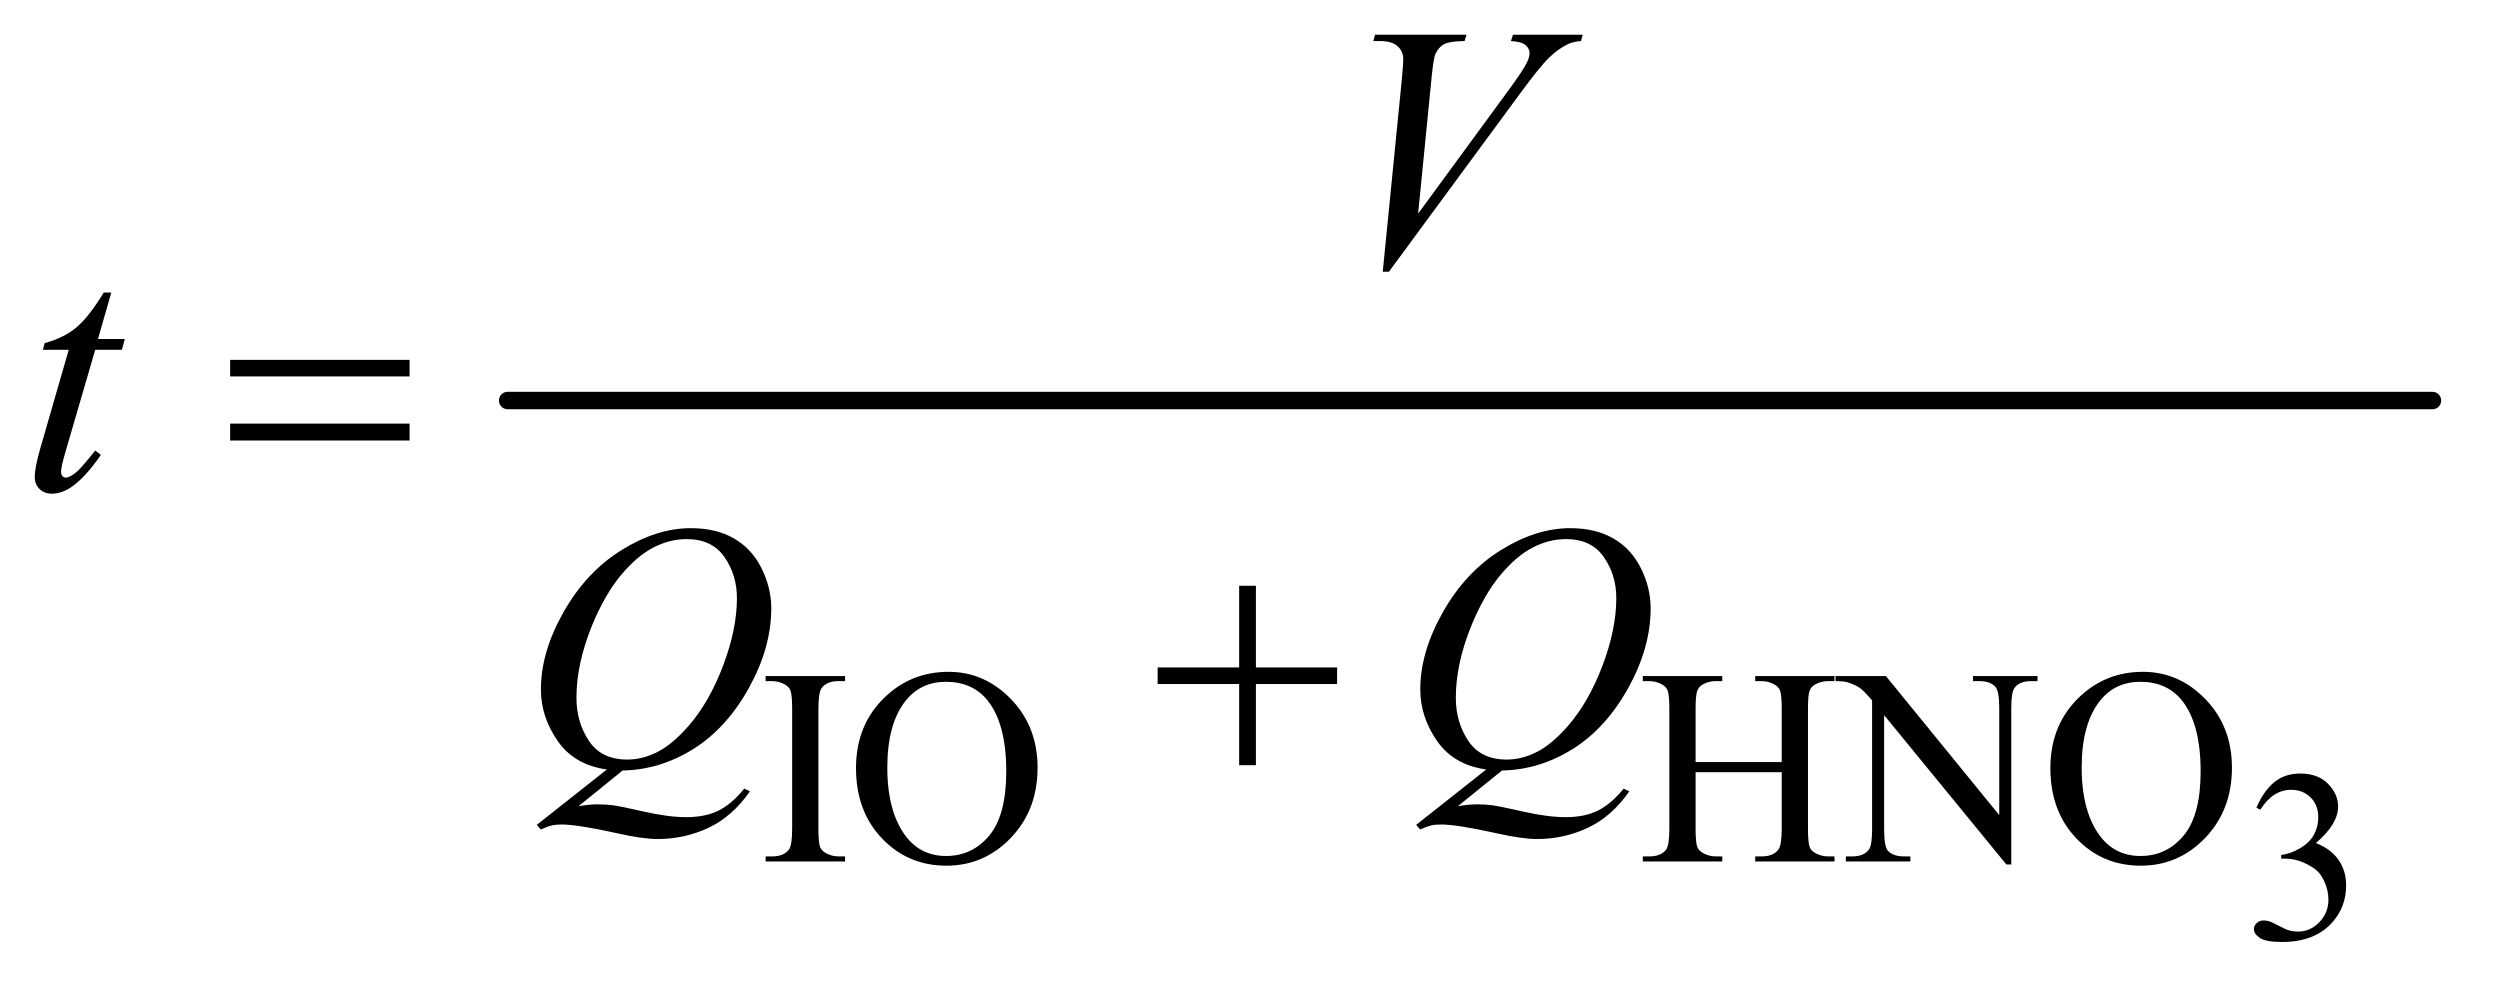
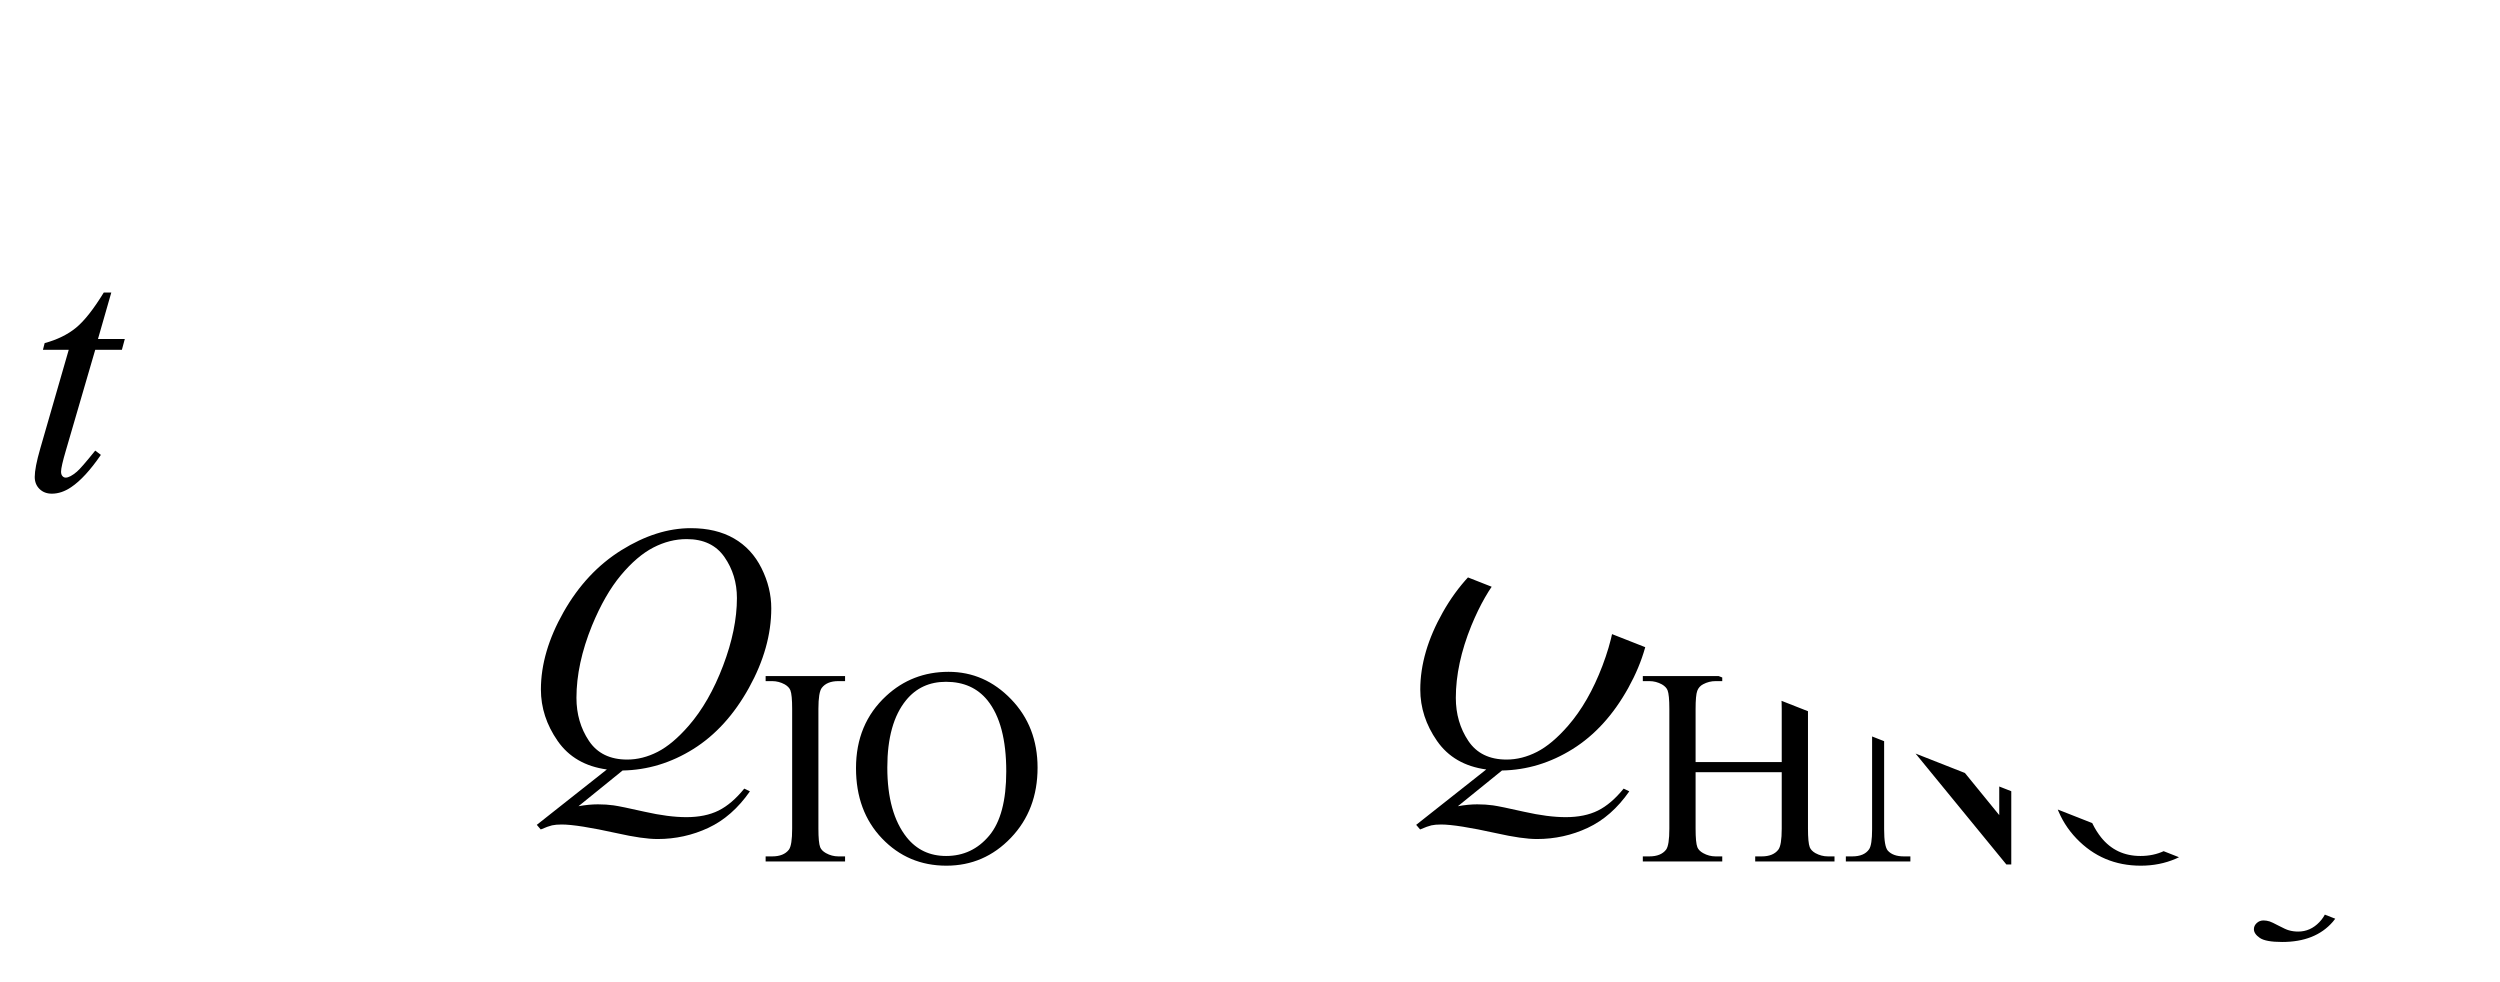
<svg xmlns="http://www.w3.org/2000/svg" stroke-dasharray="none" shape-rendering="auto" font-family="'Dialog'" text-rendering="auto" width="112" fill-opacity="1" color-interpolation="auto" color-rendering="auto" preserveAspectRatio="xMidYMid meet" font-size="12px" viewBox="0 0 112 44" fill="black" stroke="black" image-rendering="auto" stroke-miterlimit="10" stroke-linecap="square" stroke-linejoin="miter" font-style="normal" stroke-width="1" height="44" stroke-dashoffset="0" font-weight="normal" stroke-opacity="1">
  <defs id="genericDefs" />
  <g>
    <defs id="defs1">
      <clipPath clipPathUnits="userSpaceOnUse" id="clipPath1">
-         <path d="M0.945 2.998 L72.02 2.998 L72.02 30.878 L0.945 30.878 L0.945 2.998 Z" />
-       </clipPath>
+         </clipPath>
      <clipPath clipPathUnits="userSpaceOnUse" id="clipPath2">
-         <path d="M30.176 96.074 L30.176 989.676 L2300.949 989.676 L2300.949 96.074 Z" />
+         <path d="M30.176 96.074 L30.176 989.676 L2300.949 989.676 Z" />
      </clipPath>
    </defs>
    <g stroke-width="16" transform="scale(1.576,1.576) translate(-0.945,-2.998) matrix(0.031,0,0,0.031,0,0)" stroke-linejoin="round" stroke-linecap="round">
-       <line y2="464" fill="none" x1="496" clip-path="url(#clipPath2)" x2="2261" y1="464" />
-     </g>
+       </g>
    <g transform="matrix(0.049,0,0,0.049,-1.488,-4.723)">
      <path d="M2093.375 834.906 Q2099.719 819.922 2109.391 811.781 Q2119.078 803.625 2133.516 803.625 Q2151.344 803.625 2160.859 815.219 Q2168.078 823.859 2168.078 833.703 Q2168.078 849.891 2147.734 867.172 Q2161.406 872.531 2168.406 882.484 Q2175.406 892.438 2175.406 905.891 Q2175.406 925.141 2163.156 939.25 Q2147.188 957.625 2116.891 957.625 Q2101.906 957.625 2096.484 953.906 Q2091.078 950.188 2091.078 945.922 Q2091.078 942.75 2093.641 940.344 Q2096.219 937.938 2099.828 937.938 Q2102.562 937.938 2105.406 938.812 Q2107.266 939.359 2113.828 942.812 Q2120.391 946.25 2122.906 946.906 Q2126.953 948.109 2131.547 948.109 Q2142.703 948.109 2150.953 939.469 Q2159.219 930.828 2159.219 919.016 Q2159.219 910.375 2155.391 902.172 Q2152.547 896.047 2149.156 892.875 Q2144.453 888.5 2136.25 884.953 Q2128.047 881.391 2119.516 881.391 L2116.016 881.391 L2116.016 878.109 Q2124.656 877.016 2133.344 871.875 Q2142.047 866.734 2145.984 859.516 Q2149.922 852.297 2149.922 843.656 Q2149.922 832.391 2142.859 825.453 Q2135.812 818.5 2125.312 818.5 Q2108.359 818.5 2096.984 836.656 L2093.375 834.906 Z" stroke="none" clip-path="url(#clipPath2)" />
    </g>
    <g transform="matrix(0.049,0,0,0.049,-1.488,-4.723)">
      <path d="M803 879.375 L803 884 L730.375 884 L730.375 879.375 L736.375 879.375 Q746.875 879.375 751.625 873.25 Q754.625 869.25 754.625 854 L754.625 744.5 Q754.625 731.625 753 727.5 Q751.75 724.375 747.875 722.125 Q742.375 719.125 736.375 719.125 L730.375 719.125 L730.375 714.5 L803 714.5 L803 719.125 L796.875 719.125 Q786.5 719.125 781.75 725.25 Q778.625 729.25 778.625 744.5 L778.625 854 Q778.625 866.875 780.25 871 Q781.5 874.125 785.5 876.375 Q790.875 879.375 796.875 879.375 L803 879.375 ZM897.625 710.625 Q930.625 710.625 954.812 735.688 Q979 760.75 979 798.25 Q979 836.875 954.625 862.375 Q930.25 887.875 895.625 887.875 Q860.625 887.875 836.812 863 Q813 838.125 813 798.625 Q813 758.25 840.5 732.75 Q864.375 710.625 897.625 710.625 ZM895.25 719.75 Q872.5 719.75 858.75 736.625 Q841.625 757.625 841.625 798.125 Q841.625 839.625 859.375 862 Q873 879 895.375 879 Q919.25 879 934.812 860.375 Q950.375 841.75 950.375 801.625 Q950.375 758.125 933.25 736.75 Q919.5 719.75 895.25 719.75 ZM1580.625 793.125 L1659.375 793.125 L1659.375 744.625 Q1659.375 731.625 1657.75 727.5 Q1656.5 724.375 1652.5 722.125 Q1647.125 719.125 1641.125 719.125 L1635.125 719.125 L1635.125 714.5 L1707.625 714.5 L1707.625 719.125 L1701.625 719.125 Q1695.625 719.125 1690.25 722 Q1686.25 724 1684.812 728.062 Q1683.375 732.125 1683.375 744.625 L1683.375 854 Q1683.375 866.875 1685 871 Q1686.25 874.125 1690.125 876.375 Q1695.625 879.375 1701.625 879.375 L1707.625 879.375 L1707.625 884 L1635.125 884 L1635.125 879.375 L1641.125 879.375 Q1651.5 879.375 1656.25 873.25 Q1659.375 869.25 1659.375 854 L1659.375 802.375 L1580.625 802.375 L1580.625 854 Q1580.625 866.875 1582.25 871 Q1583.5 874.125 1587.5 876.375 Q1592.875 879.375 1598.875 879.375 L1605 879.375 L1605 884 L1532.375 884 L1532.375 879.375 L1538.375 879.375 Q1548.875 879.375 1553.625 873.25 Q1556.625 869.25 1556.625 854 L1556.625 744.625 Q1556.625 731.625 1555 727.5 Q1553.75 724.375 1549.875 722.125 Q1544.375 719.125 1538.375 719.125 L1532.375 719.125 L1532.375 714.5 L1605 714.5 L1605 719.125 L1598.875 719.125 Q1592.875 719.125 1587.5 722 Q1583.625 724 1582.125 728.062 Q1580.625 732.125 1580.625 744.625 L1580.625 793.125 ZM1708.625 714.5 L1754.625 714.5 L1858.25 841.625 L1858.25 743.875 Q1858.25 728.25 1854.75 724.375 Q1850.125 719.125 1840.125 719.125 L1834.25 719.125 L1834.25 714.5 L1893.25 714.5 L1893.25 719.125 L1887.25 719.125 Q1876.5 719.125 1872 725.625 Q1869.25 729.625 1869.25 743.875 L1869.25 886.75 L1864.75 886.75 L1753 750.25 L1753 854.625 Q1753 870.25 1756.375 874.125 Q1761.125 879.375 1771 879.375 L1777 879.375 L1777 884 L1718 884 L1718 879.375 L1723.875 879.375 Q1734.75 879.375 1739.25 872.875 Q1742 868.875 1742 854.625 L1742 736.75 Q1734.625 728.125 1730.812 725.375 Q1727 722.625 1719.625 720.25 Q1716 719.125 1708.625 719.125 L1708.625 714.5 ZM1989.625 710.625 Q2022.625 710.625 2046.812 735.688 Q2071 760.75 2071 798.25 Q2071 836.875 2046.625 862.375 Q2022.25 887.875 1987.625 887.875 Q1952.625 887.875 1928.812 863 Q1905 838.125 1905 798.625 Q1905 758.25 1932.5 732.75 Q1956.375 710.625 1989.625 710.625 ZM1987.25 719.75 Q1964.5 719.75 1950.75 736.625 Q1933.625 757.625 1933.625 798.125 Q1933.625 839.625 1951.375 862 Q1965 879 1987.375 879 Q2011.25 879 2026.812 860.375 Q2042.375 841.75 2042.375 801.625 Q2042.375 758.125 2025.25 736.75 Q2011.5 719.75 1987.25 719.75 Z" stroke="none" clip-path="url(#clipPath2)" />
    </g>
    <g transform="matrix(0.049,0,0,0.049,-1.488,-4.723)">
      <path d="M1294.594 344.844 L1312.094 168.438 Q1313.344 155 1313.344 150.312 Q1313.344 143.281 1308.109 138.594 Q1302.875 133.906 1291.625 133.906 L1286 133.906 L1287.562 128.125 L1371.156 128.125 L1369.438 133.906 Q1355.844 134.062 1350.766 136.719 Q1345.688 139.375 1342.719 145.781 Q1341.156 149.219 1339.438 165.312 L1326.938 291.719 L1409.594 178.906 Q1423.031 160.625 1426.469 153.438 Q1428.812 148.594 1428.812 145 Q1428.812 140.781 1425.219 137.656 Q1421.625 134.531 1411.781 133.906 L1413.656 128.125 L1477.406 128.125 L1475.844 133.906 Q1468.188 134.531 1463.656 136.875 Q1455.062 140.938 1446.547 149.219 Q1438.031 157.5 1419.594 182.656 L1300.219 344.844 L1294.594 344.844 Z" stroke="none" clip-path="url(#clipPath2)" />
    </g>
    <g transform="matrix(0.049,0,0,0.049,-1.488,-4.723)">
      <path d="M132.125 363.844 L119.938 406.344 L144.469 406.344 L141.812 416.188 L117.438 416.188 L90.562 508.375 Q86.188 523.219 86.188 527.594 Q86.188 530.25 87.438 531.656 Q88.688 533.062 90.406 533.062 Q94.312 533.062 100.719 527.594 Q104.469 524.469 117.438 508.375 L122.594 512.281 Q108.219 533.219 95.406 541.812 Q86.656 547.75 77.75 547.75 Q70.875 547.75 66.5 543.453 Q62.125 539.156 62.125 532.438 Q62.125 524 67.125 506.656 L93.219 416.188 L69.625 416.188 L71.188 410.094 Q88.375 405.406 99.781 396.109 Q111.188 386.812 125.25 363.844 L132.125 363.844 Z" stroke="none" clip-path="url(#clipPath2)" />
    </g>
    <g transform="matrix(0.049,0,0,0.049,-1.488,-4.723)">
      <path d="M599.594 800.844 L559.281 833.5 Q568.812 831.781 576.938 831.781 Q584.75 831.781 591.391 832.719 Q598.031 833.656 619.828 838.578 Q641.625 843.5 657.875 843.5 Q675.219 843.5 687.328 837.484 Q699.438 831.469 710.844 817.406 L716 819.906 Q699.906 843.031 678.031 853.266 Q656.156 863.5 631.625 863.5 Q618.031 863.5 594.438 858.188 Q558.344 850.219 543.969 850.219 Q538.5 850.219 535.062 851 Q531.625 851.781 524.75 854.75 L521.156 850.531 L585.219 799.906 Q555.531 795.844 540.219 773.812 Q524.906 751.781 524.906 726.781 Q524.906 692.562 545.609 656 Q566.312 619.438 598.578 599.359 Q630.844 579.281 661.938 579.281 Q685.062 579.281 701.391 588.656 Q717.719 598.031 726.625 615.922 Q735.531 633.812 735.531 652.562 Q735.531 688.5 715.062 725.375 Q694.594 762.25 664.203 781.234 Q633.812 800.219 599.594 800.844 ZM658.188 589.281 Q642.562 589.281 627.641 597.016 Q612.719 604.75 598.031 622.328 Q583.344 639.906 571.625 668.344 Q557.406 703.344 557.406 734.438 Q557.406 756.625 568.812 773.734 Q580.219 790.844 603.812 790.844 Q617.875 790.844 631.625 783.812 Q645.375 776.781 660.062 759.906 Q678.812 738.344 691.469 705.062 Q704.125 671.781 704.125 643.188 Q704.125 622.094 692.719 605.688 Q681.312 589.281 658.188 589.281 ZM1403.594 800.844 L1363.281 833.5 Q1372.812 831.781 1380.938 831.781 Q1388.75 831.781 1395.391 832.719 Q1402.031 833.656 1423.828 838.578 Q1445.625 843.5 1461.875 843.5 Q1479.219 843.5 1491.328 837.484 Q1503.438 831.469 1514.844 817.406 L1520 819.906 Q1503.906 843.031 1482.031 853.266 Q1460.156 863.5 1435.625 863.5 Q1422.031 863.5 1398.438 858.188 Q1362.344 850.219 1347.969 850.219 Q1342.5 850.219 1339.062 851 Q1335.625 851.781 1328.75 854.75 L1325.156 850.531 L1389.219 799.906 Q1359.531 795.844 1344.219 773.812 Q1328.906 751.781 1328.906 726.781 Q1328.906 692.562 1349.609 656 Q1370.312 619.438 1402.578 599.359 Q1434.844 579.281 1465.938 579.281 Q1489.062 579.281 1505.391 588.656 Q1521.719 598.031 1530.625 615.922 Q1539.531 633.812 1539.531 652.562 Q1539.531 688.5 1519.062 725.375 Q1498.594 762.25 1468.203 781.234 Q1437.812 800.219 1403.594 800.844 ZM1462.188 589.281 Q1446.562 589.281 1431.641 597.016 Q1416.719 604.75 1402.031 622.328 Q1387.344 639.906 1375.625 668.344 Q1361.406 703.344 1361.406 734.438 Q1361.406 756.625 1372.812 773.734 Q1384.219 790.844 1407.812 790.844 Q1421.875 790.844 1435.625 783.812 Q1449.375 776.781 1464.062 759.906 Q1482.812 738.344 1495.469 705.062 Q1508.125 671.781 1508.125 643.188 Q1508.125 622.094 1496.719 605.688 Q1485.312 589.281 1462.188 589.281 Z" stroke="none" clip-path="url(#clipPath2)" />
    </g>
    <g transform="matrix(0.049,0,0,0.049,-1.488,-4.723)">
-       <path d="M240.781 425.406 L404.844 425.406 L404.844 440.562 L240.781 440.562 L240.781 425.406 ZM240.781 483.688 L404.844 483.688 L404.844 499.156 L240.781 499.156 L240.781 483.688 Z" stroke="none" clip-path="url(#clipPath2)" />
-     </g>
+       </g>
    <g transform="matrix(0.049,0,0,0.049,-1.488,-4.723)">
-       <path d="M1163.312 631.938 L1178.625 631.938 L1178.625 706.625 L1252.844 706.625 L1252.844 721.781 L1178.625 721.781 L1178.625 796 L1163.312 796 L1163.312 721.781 L1088.781 721.781 L1088.781 706.625 L1163.312 706.625 L1163.312 631.938 Z" stroke="none" clip-path="url(#clipPath2)" />
-     </g>
+       </g>
  </g>
</svg>